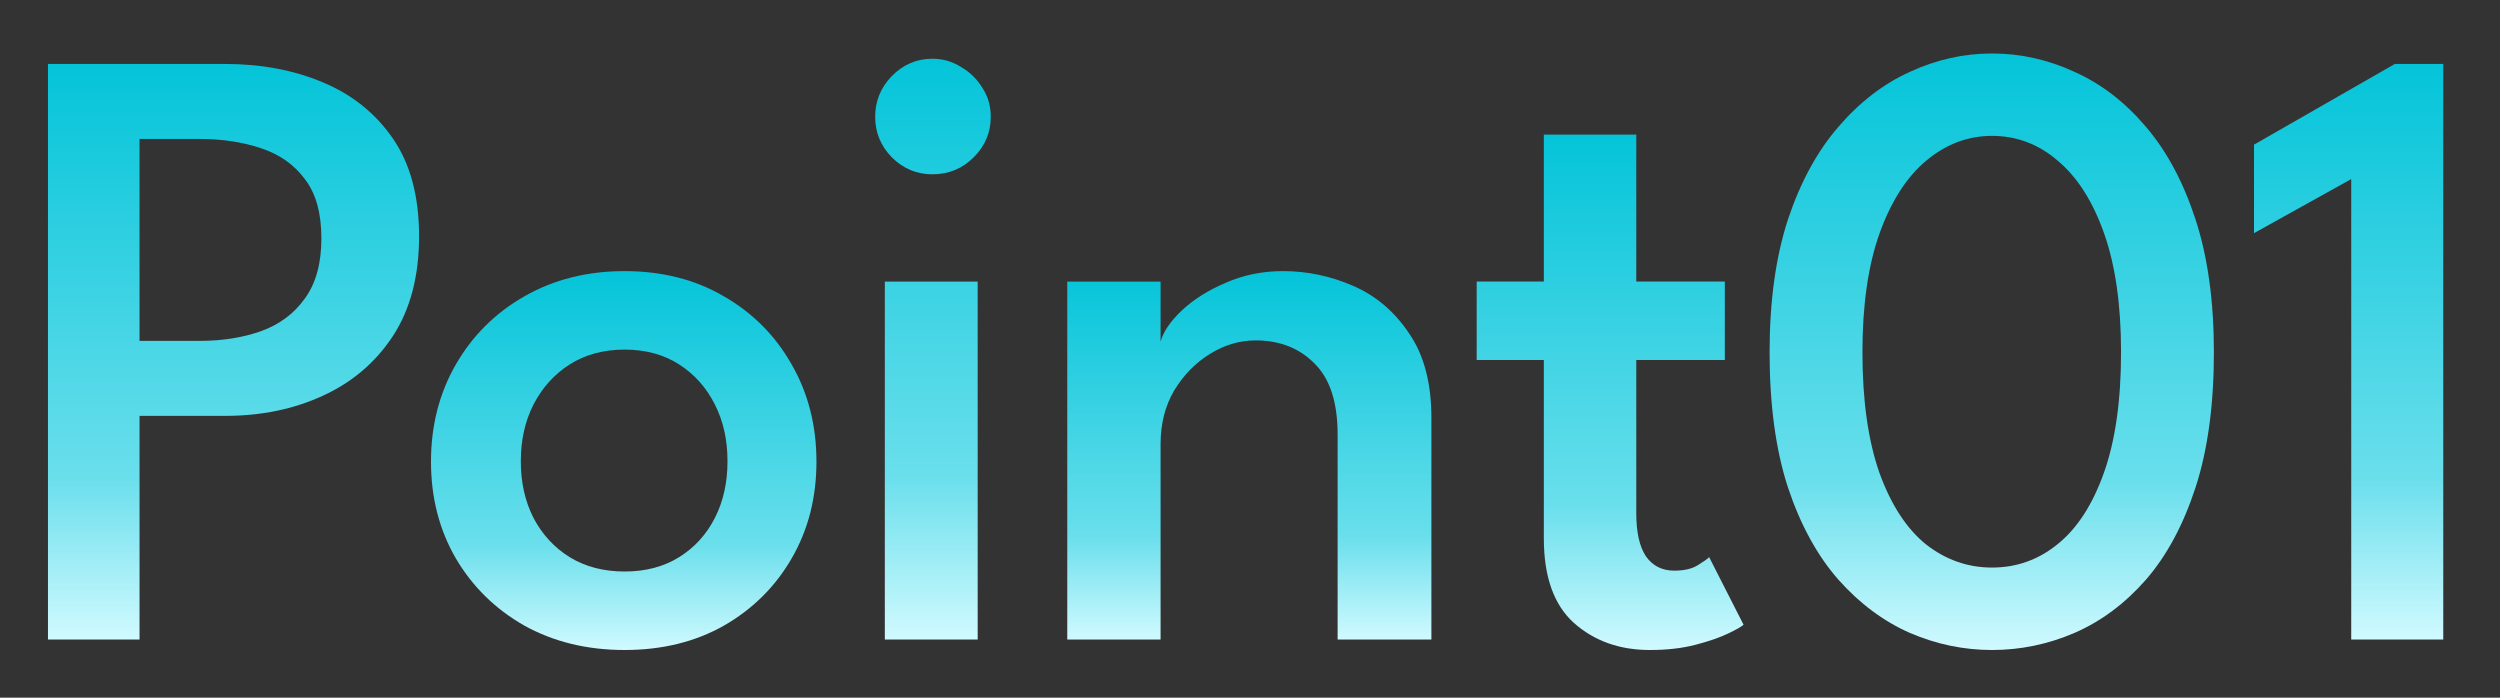
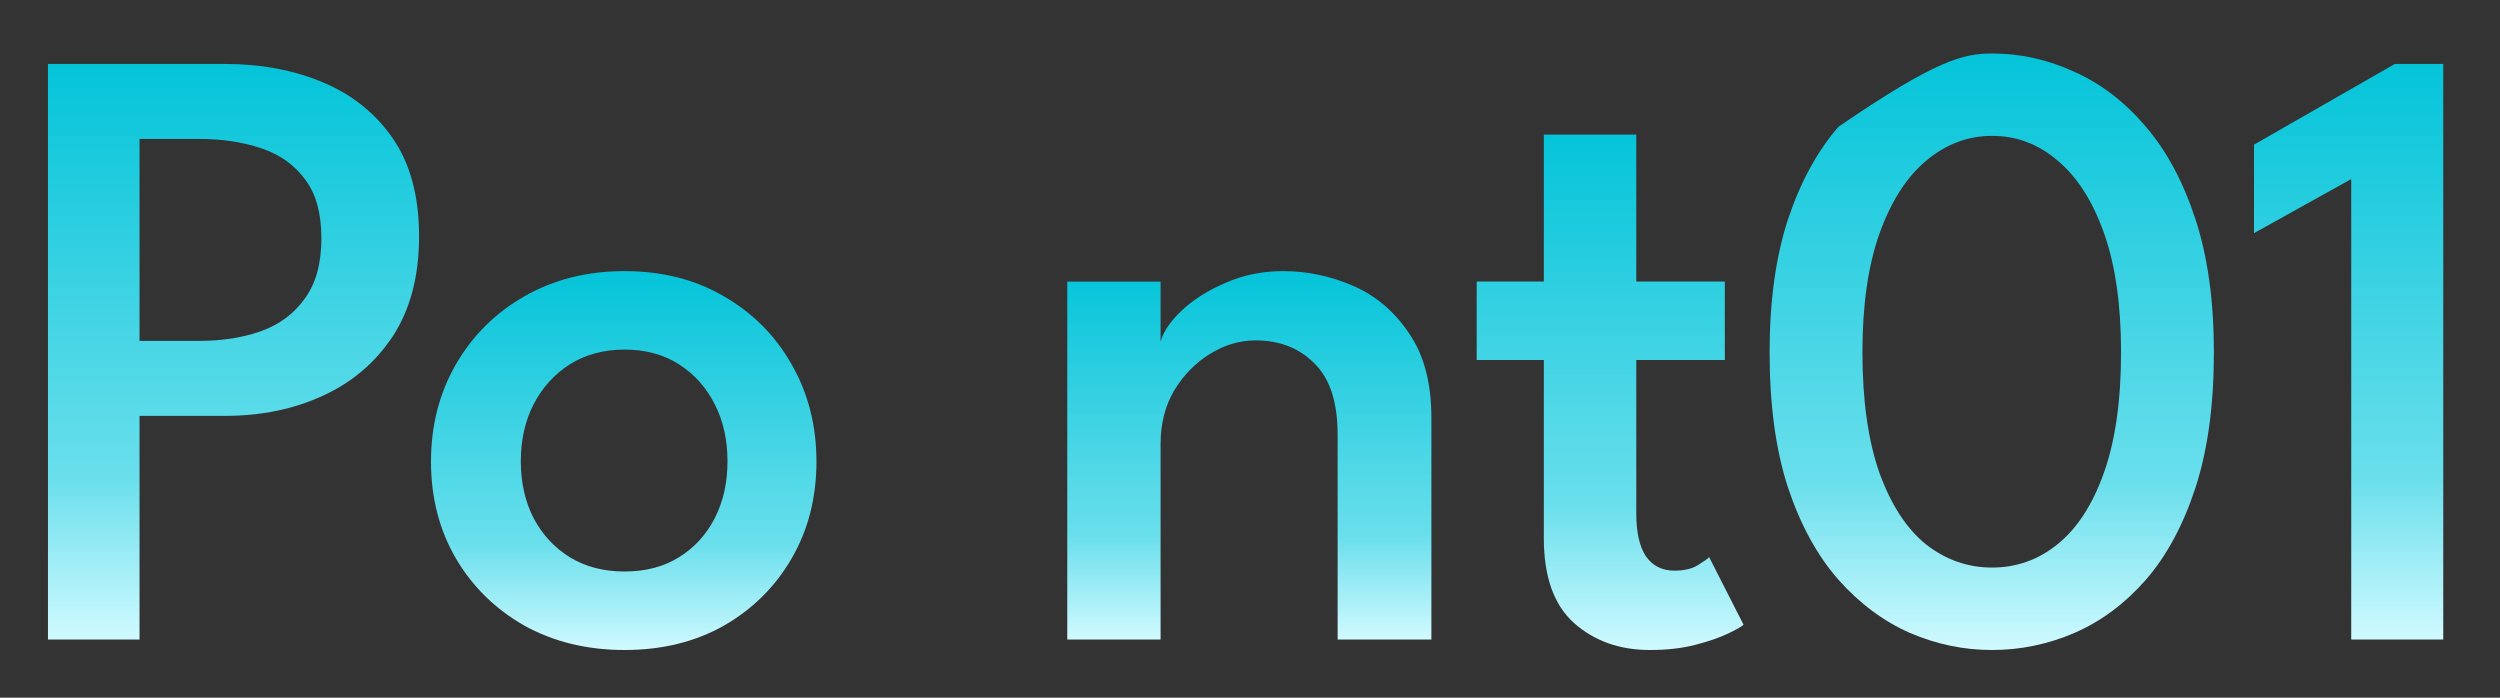
<svg xmlns="http://www.w3.org/2000/svg" width="43" height="12" viewBox="0 0 43 12" fill="none">
  <rect x="0" y="0" width="43" height="12" fill="#333333" stroke="none" />
  <path d="M40.441 3.08L38.769 4.01V2.488L41.191 1.1H42.024V11H40.441V3.08Z" fill="url(#paint0_linear_9400_1823)" />
-   <path d="M30.437 6.057C30.437 5.182 30.542 4.422 30.752 3.777C30.967 3.132 31.257 2.6 31.622 2.18C31.987 1.755 32.397 1.44 32.852 1.235C33.307 1.025 33.777 0.92 34.262 0.92C34.752 0.92 35.224 1.025 35.679 1.235C36.139 1.44 36.549 1.755 36.909 2.18C37.269 2.6 37.554 3.132 37.764 3.777C37.974 4.422 38.079 5.182 38.079 6.057C38.079 6.962 37.974 7.737 37.764 8.382C37.554 9.027 37.269 9.557 36.909 9.972C36.549 10.382 36.139 10.687 35.679 10.887C35.224 11.082 34.752 11.18 34.262 11.18C33.777 11.18 33.307 11.082 32.852 10.887C32.397 10.687 31.987 10.382 31.622 9.972C31.257 9.557 30.967 9.027 30.752 8.382C30.542 7.737 30.437 6.962 30.437 6.057ZM32.034 6.057C32.034 6.887 32.132 7.58 32.327 8.135C32.527 8.685 32.794 9.095 33.129 9.365C33.469 9.63 33.847 9.762 34.262 9.762C34.687 9.762 35.064 9.627 35.394 9.357C35.729 9.087 35.994 8.677 36.189 8.127C36.384 7.577 36.482 6.887 36.482 6.057C36.482 5.242 36.384 4.56 36.189 4.01C35.994 3.46 35.729 3.045 35.394 2.765C35.064 2.48 34.687 2.337 34.262 2.337C33.847 2.337 33.469 2.48 33.129 2.765C32.794 3.045 32.527 3.462 32.327 4.017C32.132 4.567 32.034 5.247 32.034 6.057Z" fill="url(#paint1_linear_9400_1823)" />
+   <path d="M30.437 6.057C30.437 5.182 30.542 4.422 30.752 3.777C30.967 3.132 31.257 2.6 31.622 2.18C33.307 1.025 33.777 0.92 34.262 0.92C34.752 0.92 35.224 1.025 35.679 1.235C36.139 1.44 36.549 1.755 36.909 2.18C37.269 2.6 37.554 3.132 37.764 3.777C37.974 4.422 38.079 5.182 38.079 6.057C38.079 6.962 37.974 7.737 37.764 8.382C37.554 9.027 37.269 9.557 36.909 9.972C36.549 10.382 36.139 10.687 35.679 10.887C35.224 11.082 34.752 11.18 34.262 11.18C33.777 11.18 33.307 11.082 32.852 10.887C32.397 10.687 31.987 10.382 31.622 9.972C31.257 9.557 30.967 9.027 30.752 8.382C30.542 7.737 30.437 6.962 30.437 6.057ZM32.034 6.057C32.034 6.887 32.132 7.58 32.327 8.135C32.527 8.685 32.794 9.095 33.129 9.365C33.469 9.63 33.847 9.762 34.262 9.762C34.687 9.762 35.064 9.627 35.394 9.357C35.729 9.087 35.994 8.677 36.189 8.127C36.384 7.577 36.482 6.887 36.482 6.057C36.482 5.242 36.384 4.56 36.189 4.01C35.994 3.46 35.729 3.045 35.394 2.765C35.064 2.48 34.687 2.337 34.262 2.337C33.847 2.337 33.469 2.48 33.129 2.765C32.794 3.045 32.527 3.462 32.327 4.017C32.132 4.567 32.034 5.247 32.034 6.057Z" fill="url(#paint1_linear_9400_1823)" />
  <path d="M25.399 4.842H26.554V2.315H28.144V4.842H29.667V6.192H28.144V8.825C28.144 9.155 28.199 9.402 28.309 9.567C28.424 9.732 28.587 9.815 28.797 9.815C28.972 9.815 29.109 9.782 29.209 9.717C29.314 9.652 29.377 9.607 29.397 9.582L29.989 10.745C29.959 10.775 29.872 10.825 29.727 10.895C29.582 10.965 29.394 11.03 29.164 11.09C28.934 11.15 28.672 11.18 28.377 11.18C27.857 11.18 27.422 11.025 27.072 10.715C26.727 10.405 26.554 9.92 26.554 9.26V6.192H25.399V4.842Z" fill="url(#paint2_linear_9400_1823)" />
  <path d="M22.07 4.663C22.485 4.663 22.887 4.748 23.277 4.918C23.667 5.088 23.987 5.36 24.237 5.735C24.492 6.105 24.62 6.588 24.62 7.183V11H23.007V7.475C23.007 6.92 22.875 6.513 22.61 6.253C22.35 5.988 22.012 5.855 21.597 5.855C21.322 5.855 21.06 5.933 20.81 6.088C20.56 6.243 20.355 6.453 20.195 6.718C20.04 6.983 19.962 7.288 19.962 7.633V11H18.357V4.843H19.962V5.878C20.007 5.708 20.127 5.53 20.322 5.345C20.522 5.155 20.775 4.995 21.08 4.865C21.385 4.73 21.715 4.663 22.07 4.663Z" fill="url(#paint3_linear_9400_1823)" />
-   <path d="M15.219 11V4.843H16.816V11H15.219ZM16.036 2.998C15.766 2.998 15.534 2.9 15.338 2.705C15.149 2.51 15.053 2.278 15.053 2.008C15.053 1.738 15.149 1.505 15.338 1.31C15.534 1.11 15.766 1.01 16.036 1.01C16.216 1.01 16.381 1.058 16.531 1.153C16.686 1.243 16.808 1.363 16.898 1.513C16.994 1.658 17.041 1.823 17.041 2.008C17.041 2.278 16.944 2.51 16.748 2.705C16.553 2.9 16.316 2.998 16.036 2.998Z" fill="url(#paint4_linear_9400_1823)" />
  <path d="M10.743 11.18C10.098 11.18 9.523 11.04 9.018 10.76C8.518 10.475 8.126 10.09 7.841 9.605C7.556 9.115 7.413 8.56 7.413 7.94C7.413 7.32 7.556 6.763 7.841 6.268C8.126 5.773 8.518 5.383 9.018 5.098C9.523 4.808 10.098 4.663 10.743 4.663C11.388 4.663 11.958 4.808 12.453 5.098C12.948 5.383 13.336 5.773 13.616 6.268C13.901 6.763 14.043 7.32 14.043 7.94C14.043 8.56 13.901 9.115 13.616 9.605C13.336 10.09 12.948 10.475 12.453 10.76C11.958 11.04 11.388 11.18 10.743 11.18ZM10.743 9.83C11.103 9.83 11.416 9.748 11.681 9.583C11.946 9.418 12.151 9.193 12.296 8.908C12.441 8.623 12.513 8.298 12.513 7.933C12.513 7.568 12.441 7.243 12.296 6.958C12.151 6.668 11.946 6.438 11.681 6.268C11.416 6.098 11.103 6.013 10.743 6.013C10.383 6.013 10.068 6.098 9.798 6.268C9.533 6.438 9.326 6.668 9.176 6.958C9.031 7.243 8.958 7.568 8.958 7.933C8.958 8.298 9.031 8.623 9.176 8.908C9.326 9.193 9.533 9.418 9.798 9.583C10.068 9.748 10.383 9.83 10.743 9.83Z" fill="url(#paint5_linear_9400_1823)" />
  <path d="M0.825 1.1H3.87C4.49 1.1 5.05 1.205 5.55 1.415C6.055 1.625 6.458 1.948 6.758 2.383C7.058 2.818 7.208 3.378 7.208 4.063C7.208 4.748 7.058 5.32 6.758 5.78C6.458 6.235 6.055 6.578 5.55 6.808C5.05 7.038 4.49 7.153 3.87 7.153H2.4V11H0.825V1.1ZM2.4 5.863H3.435C3.82 5.863 4.17 5.808 4.485 5.698C4.805 5.583 5.058 5.395 5.243 5.135C5.433 4.875 5.528 4.53 5.528 4.1C5.528 3.665 5.433 3.325 5.243 3.08C5.058 2.83 4.805 2.653 4.485 2.548C4.17 2.443 3.82 2.39 3.435 2.39H2.4V5.863Z" fill="url(#paint6_linear_9400_1823)" />
  <defs>
    <linearGradient id="paint0_linear_9400_1823" x1="40.396" y1="1.1" x2="40.396" y2="11" gradientUnits="userSpaceOnUse">
      <stop stop-color="#04C4D9" />
      <stop offset="0.72" stop-color="#6ADFEC" />
      <stop offset="1" stop-color="#D0FAFF" />
    </linearGradient>
    <linearGradient id="paint1_linear_9400_1823" x1="34.258" y1="0.92" x2="34.258" y2="11.18" gradientUnits="userSpaceOnUse">
      <stop stop-color="#04C4D9" />
      <stop offset="0.72" stop-color="#6ADFEC" />
      <stop offset="1" stop-color="#D0FAFF" />
    </linearGradient>
    <linearGradient id="paint2_linear_9400_1823" x1="27.694" y1="2.315" x2="27.694" y2="11.18" gradientUnits="userSpaceOnUse">
      <stop stop-color="#04C4D9" />
      <stop offset="0.72" stop-color="#6ADFEC" />
      <stop offset="1" stop-color="#D0FAFF" />
    </linearGradient>
    <linearGradient id="paint3_linear_9400_1823" x1="21.489" y1="4.663" x2="21.489" y2="11" gradientUnits="userSpaceOnUse">
      <stop stop-color="#04C4D9" />
      <stop offset="0.72" stop-color="#6ADFEC" />
      <stop offset="1" stop-color="#D0FAFF" />
    </linearGradient>
    <linearGradient id="paint4_linear_9400_1823" x1="16.047" y1="1.01" x2="16.047" y2="11" gradientUnits="userSpaceOnUse">
      <stop stop-color="#04C4D9" />
      <stop offset="0.72" stop-color="#6ADFEC" />
      <stop offset="1" stop-color="#D0FAFF" />
    </linearGradient>
    <linearGradient id="paint5_linear_9400_1823" x1="10.728" y1="4.663" x2="10.728" y2="11.18" gradientUnits="userSpaceOnUse">
      <stop stop-color="#04C4D9" />
      <stop offset="0.72" stop-color="#6ADFEC" />
      <stop offset="1" stop-color="#D0FAFF" />
    </linearGradient>
    <linearGradient id="paint6_linear_9400_1823" x1="4.016" y1="1.1" x2="4.016" y2="11" gradientUnits="userSpaceOnUse">
      <stop stop-color="#04C4D9" />
      <stop offset="0.72" stop-color="#6ADFEC" />
      <stop offset="1" stop-color="#D0FAFF" />
    </linearGradient>
  </defs>
</svg>